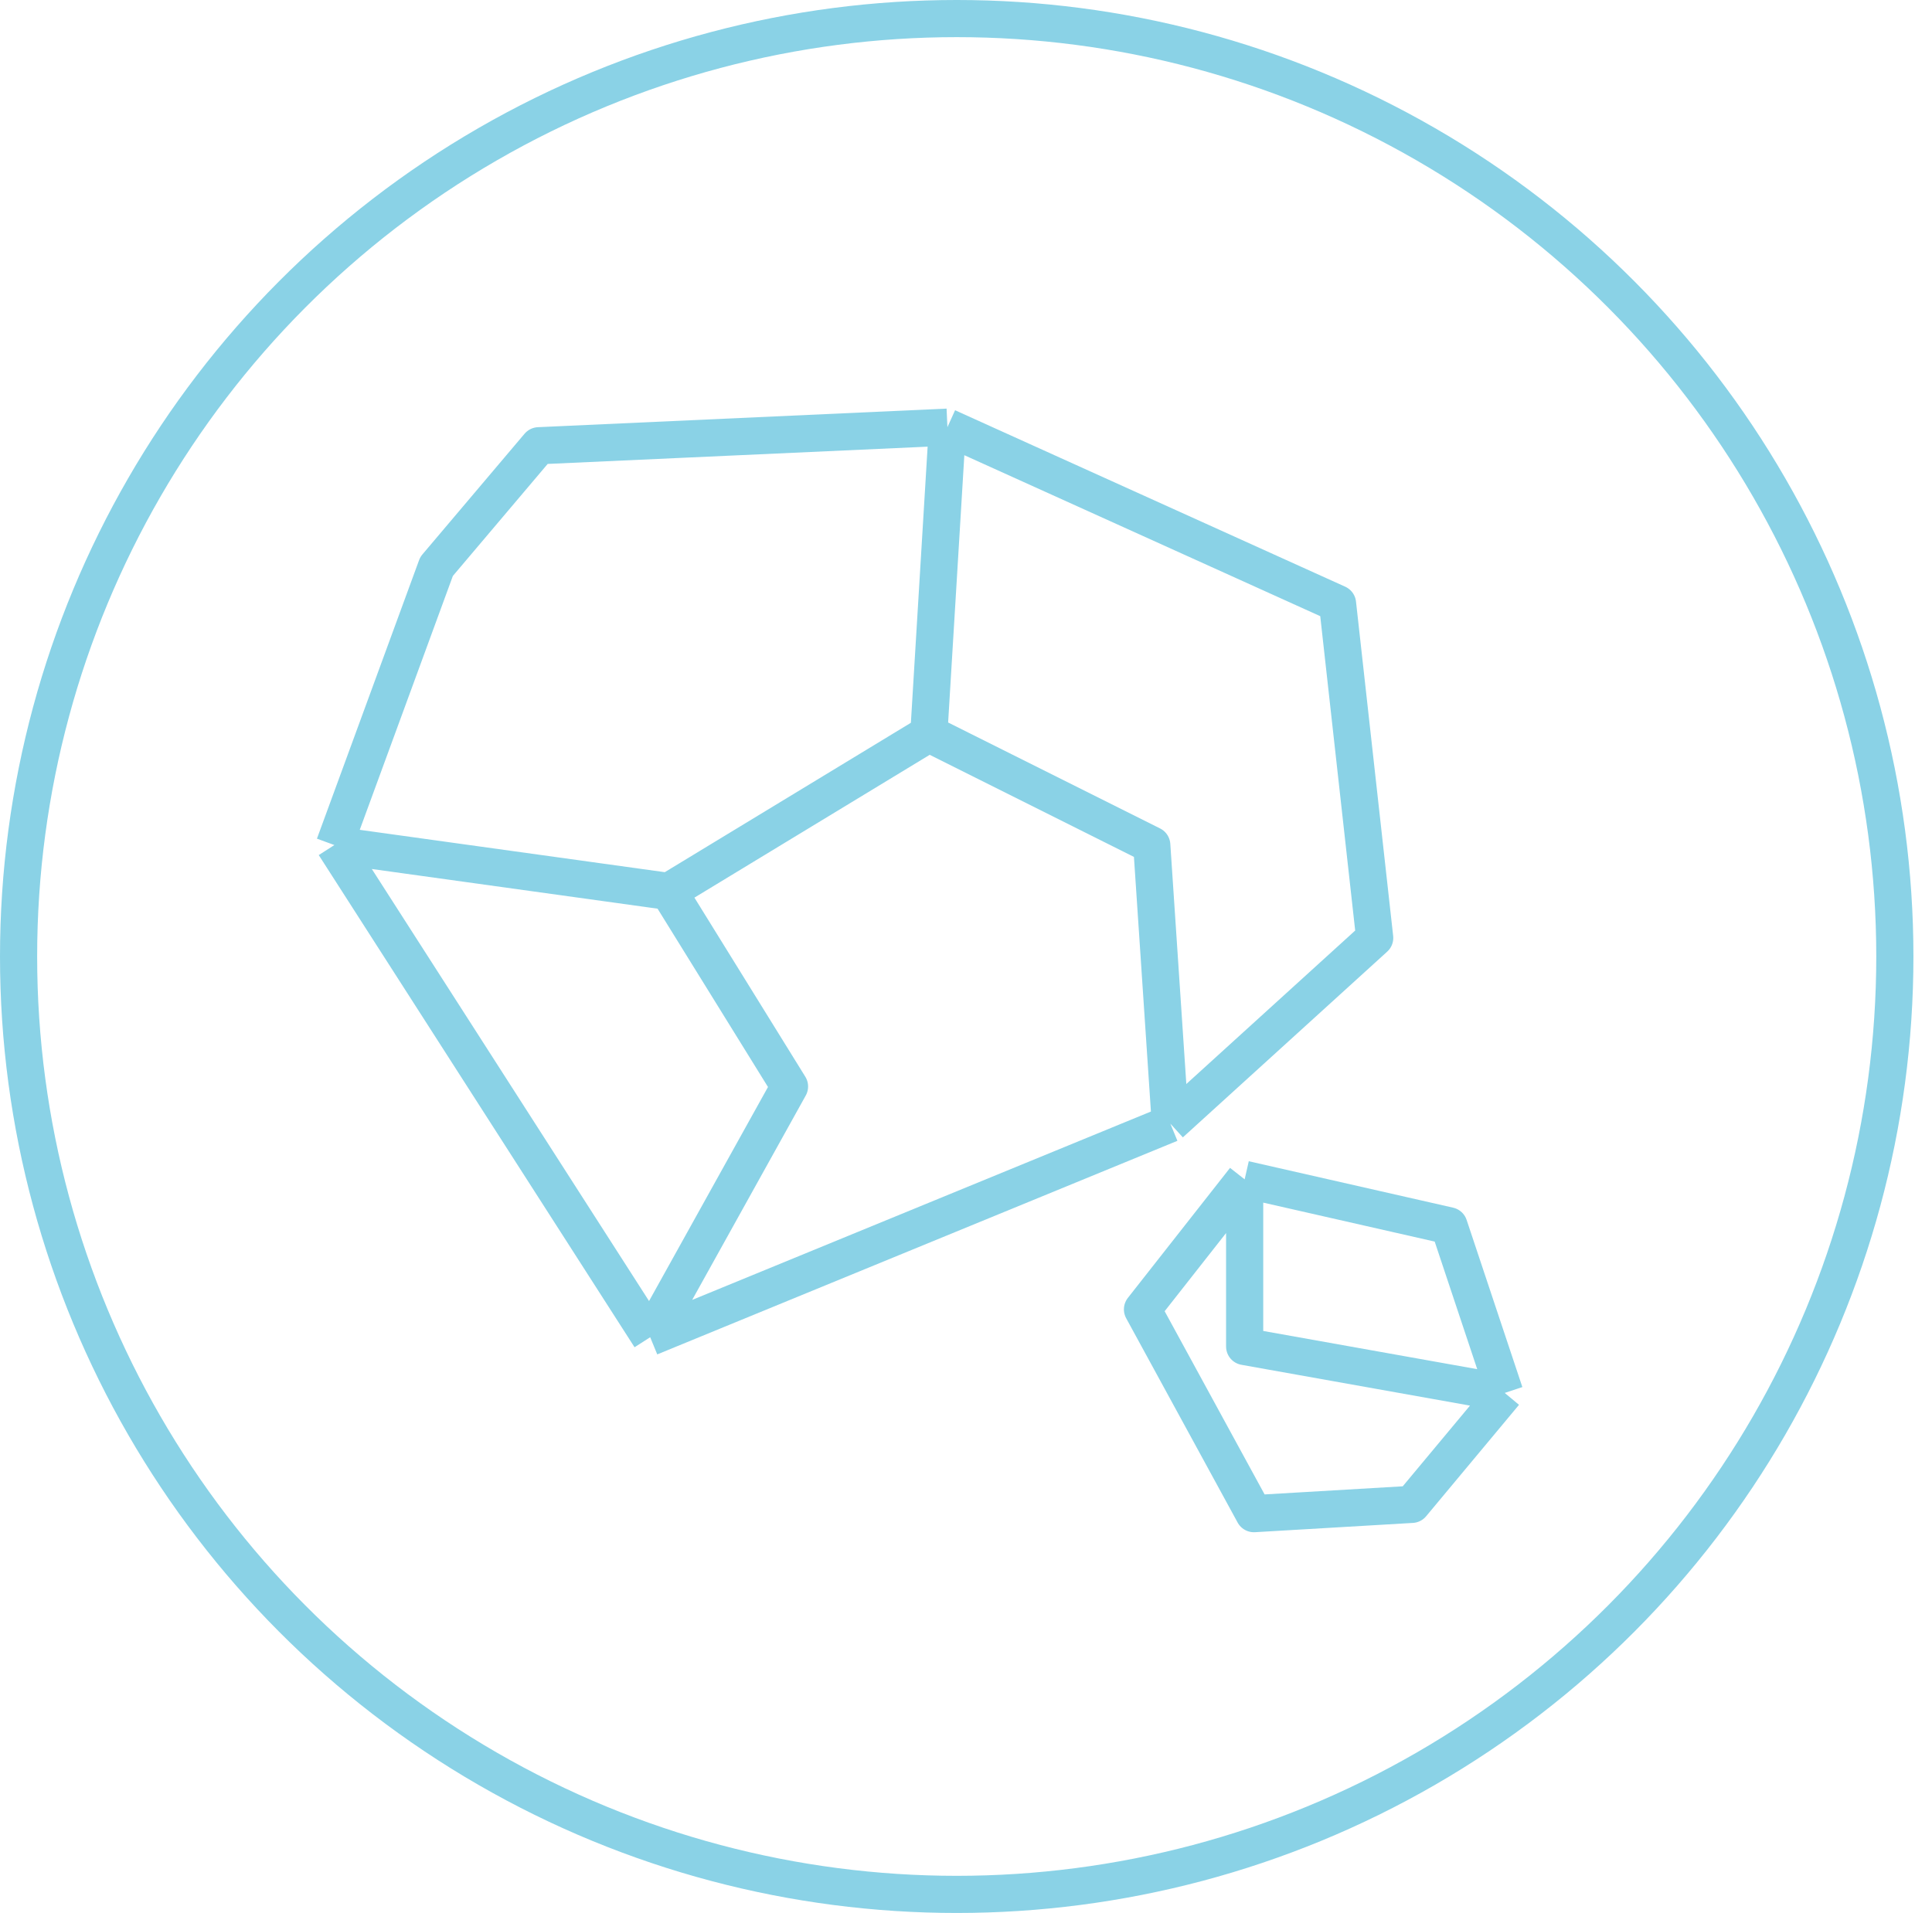
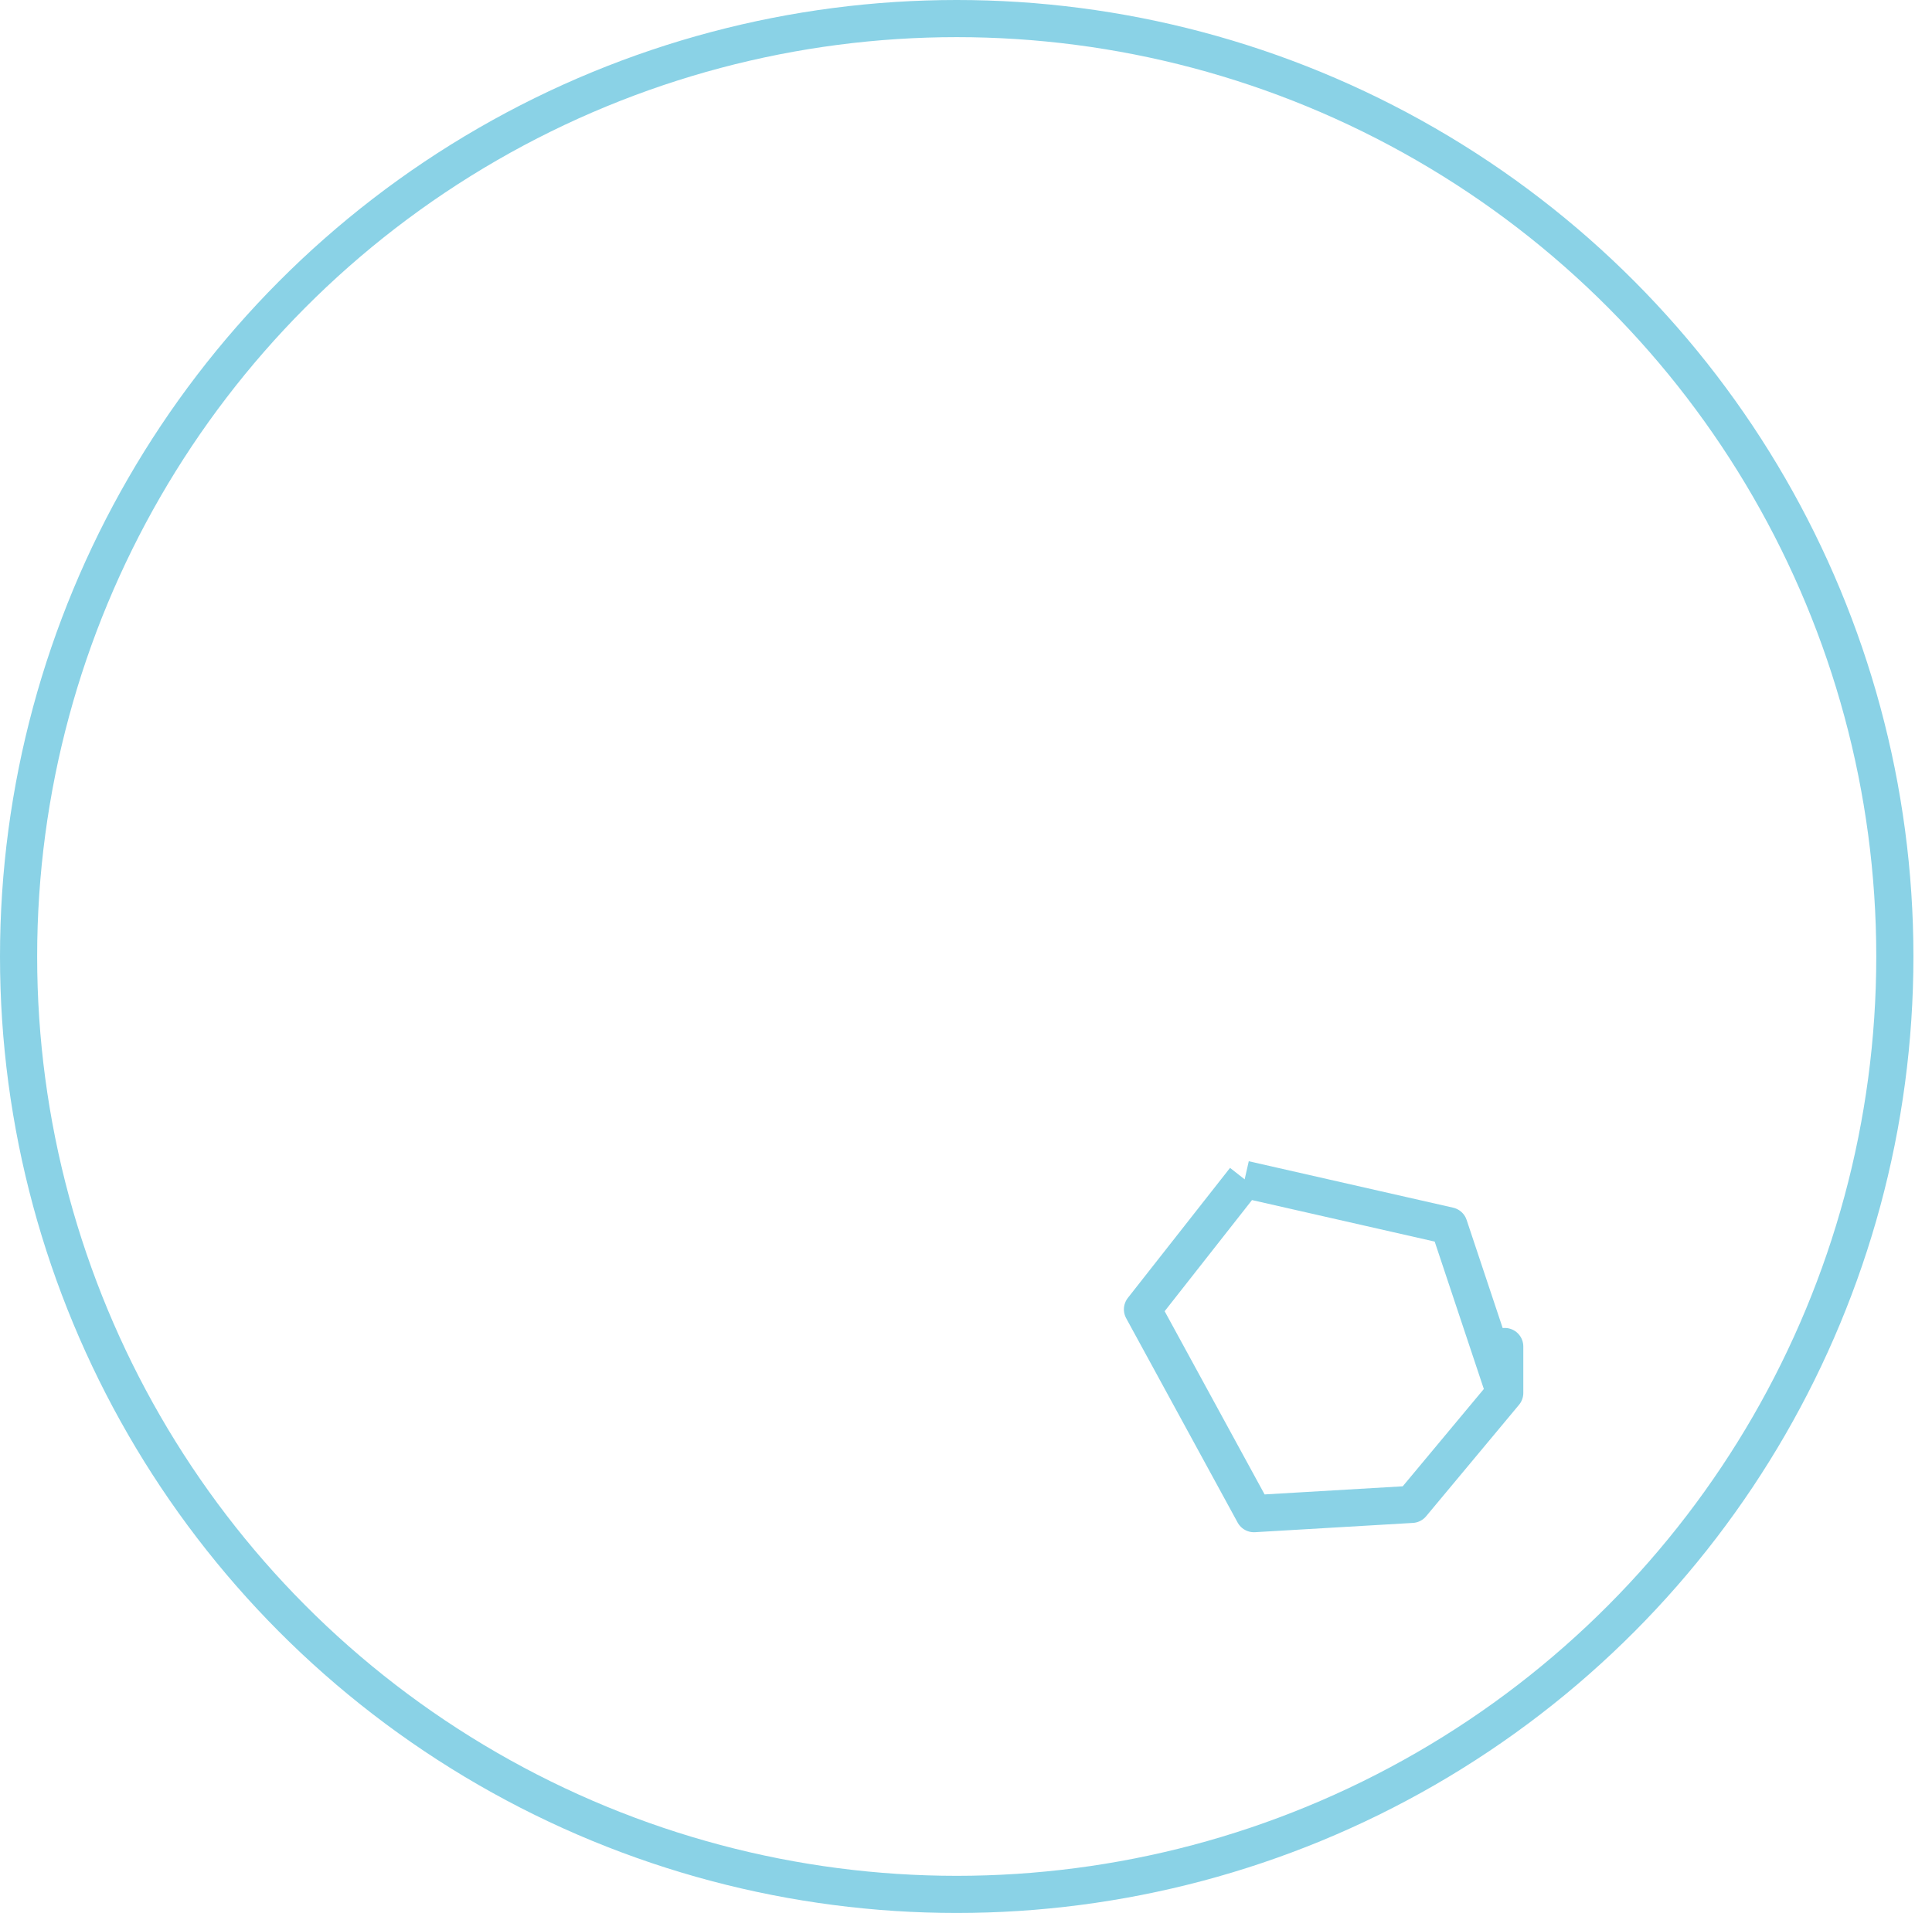
<svg xmlns="http://www.w3.org/2000/svg" width="104" height="103" viewBox="0 0 104 103" fill="none">
  <circle cx="51.5" cy="51.5" r="50.5" stroke="#8AD2E6" stroke-width="2" />
-   <path d="M51 23L29 24L23.5 30.5L18 45.5M51 23L72 32.5L74 50.5L63 60.5M51 23L50 39.5M63 60.5L35 72M63 60.5L62 45.5L50 39.5M35 72L18 45.5M35 72L42.5 58.5L36 48M18 45.5L36 48M36 48L50 39.5" stroke="#8AD2E6" stroke-width="2" stroke-linejoin="round" />
-   <path d="M67 63.5L61.5 70.5L67.5 81.5L76 81L81 75M67 63.5L78 66L81 75M67 63.5V72.5L81 75" stroke="#8AD2E6" stroke-width="2" stroke-linejoin="round" />
+   <path d="M67 63.5L61.5 70.5L67.5 81.5L76 81L81 75M67 63.5L78 66L81 75V72.5L81 75" stroke="#8AD2E6" stroke-width="2" stroke-linejoin="round" />
</svg>